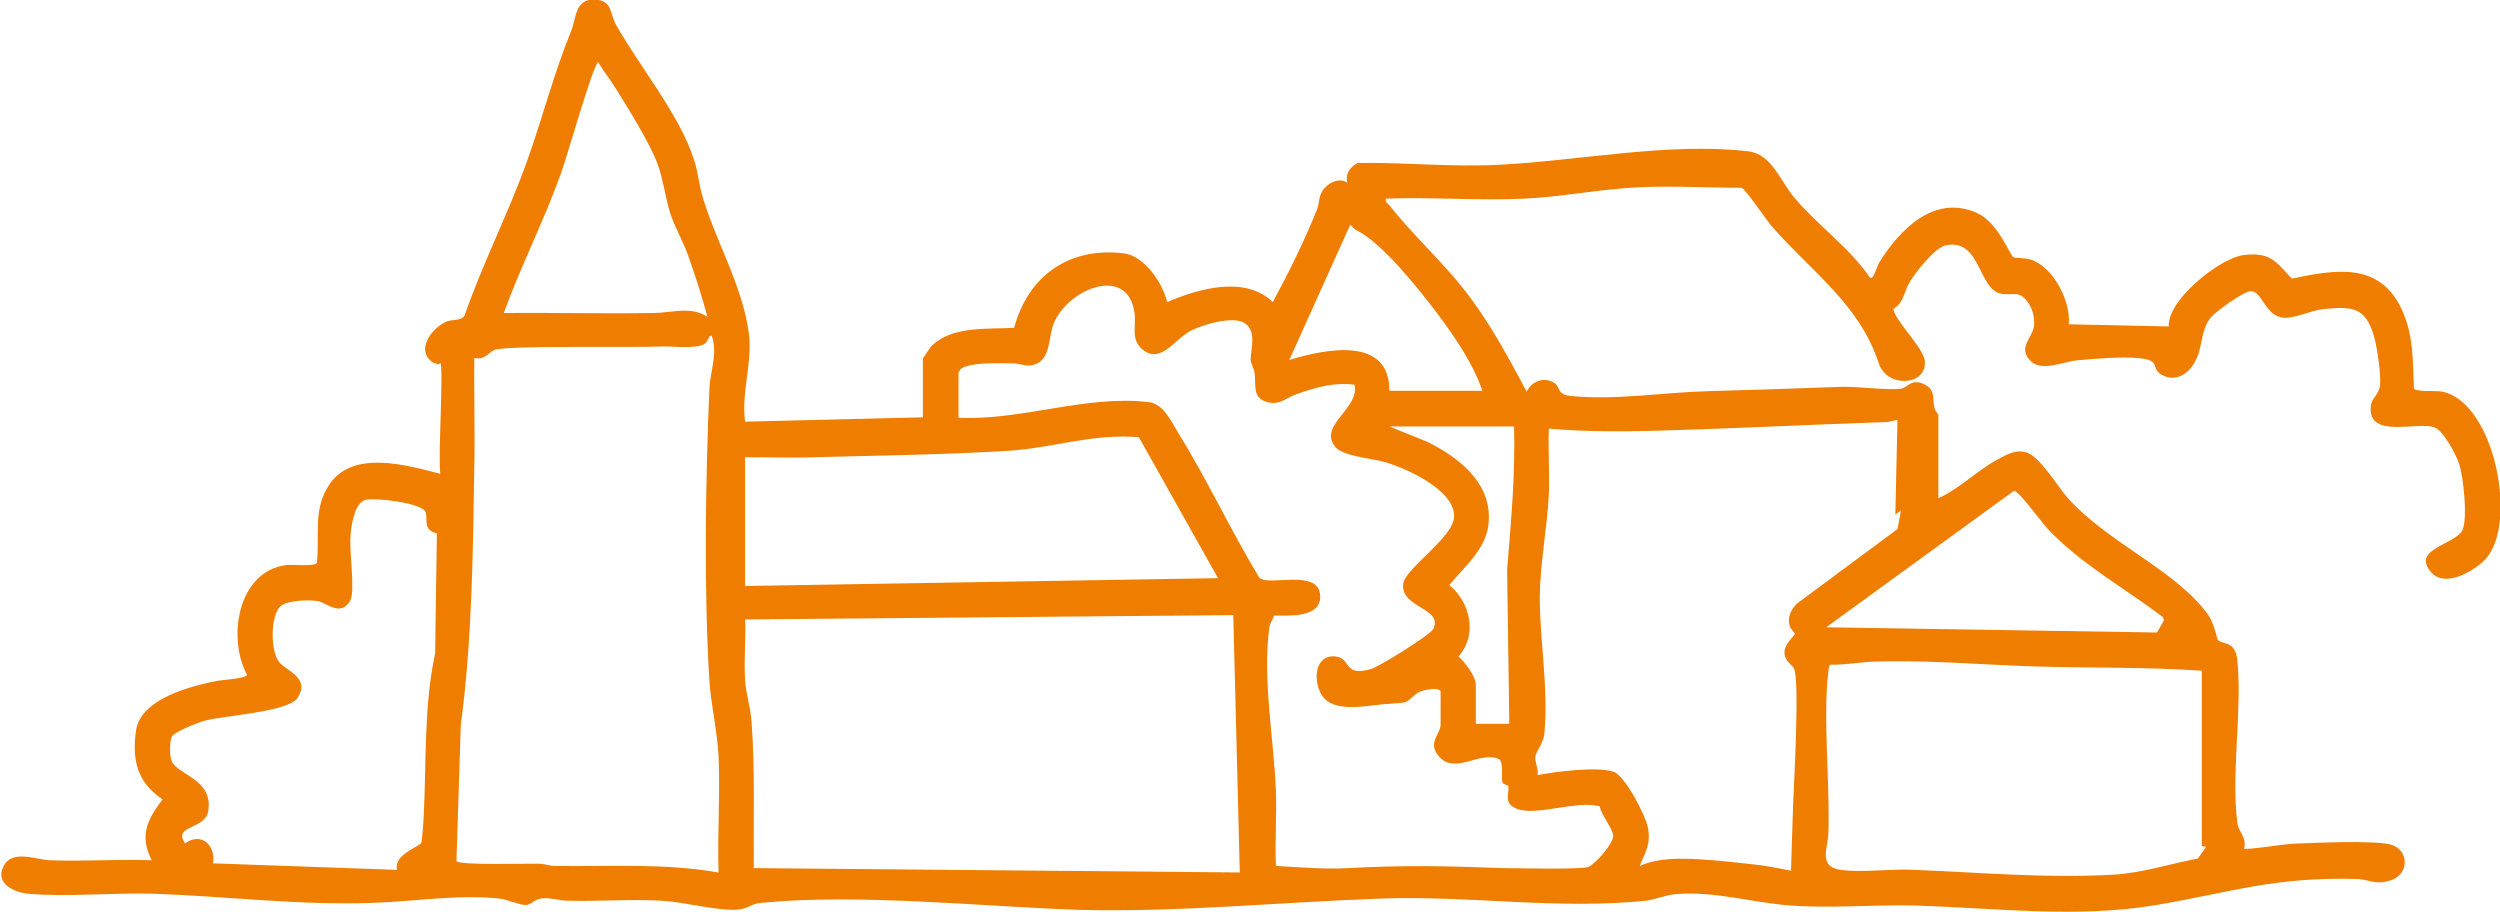
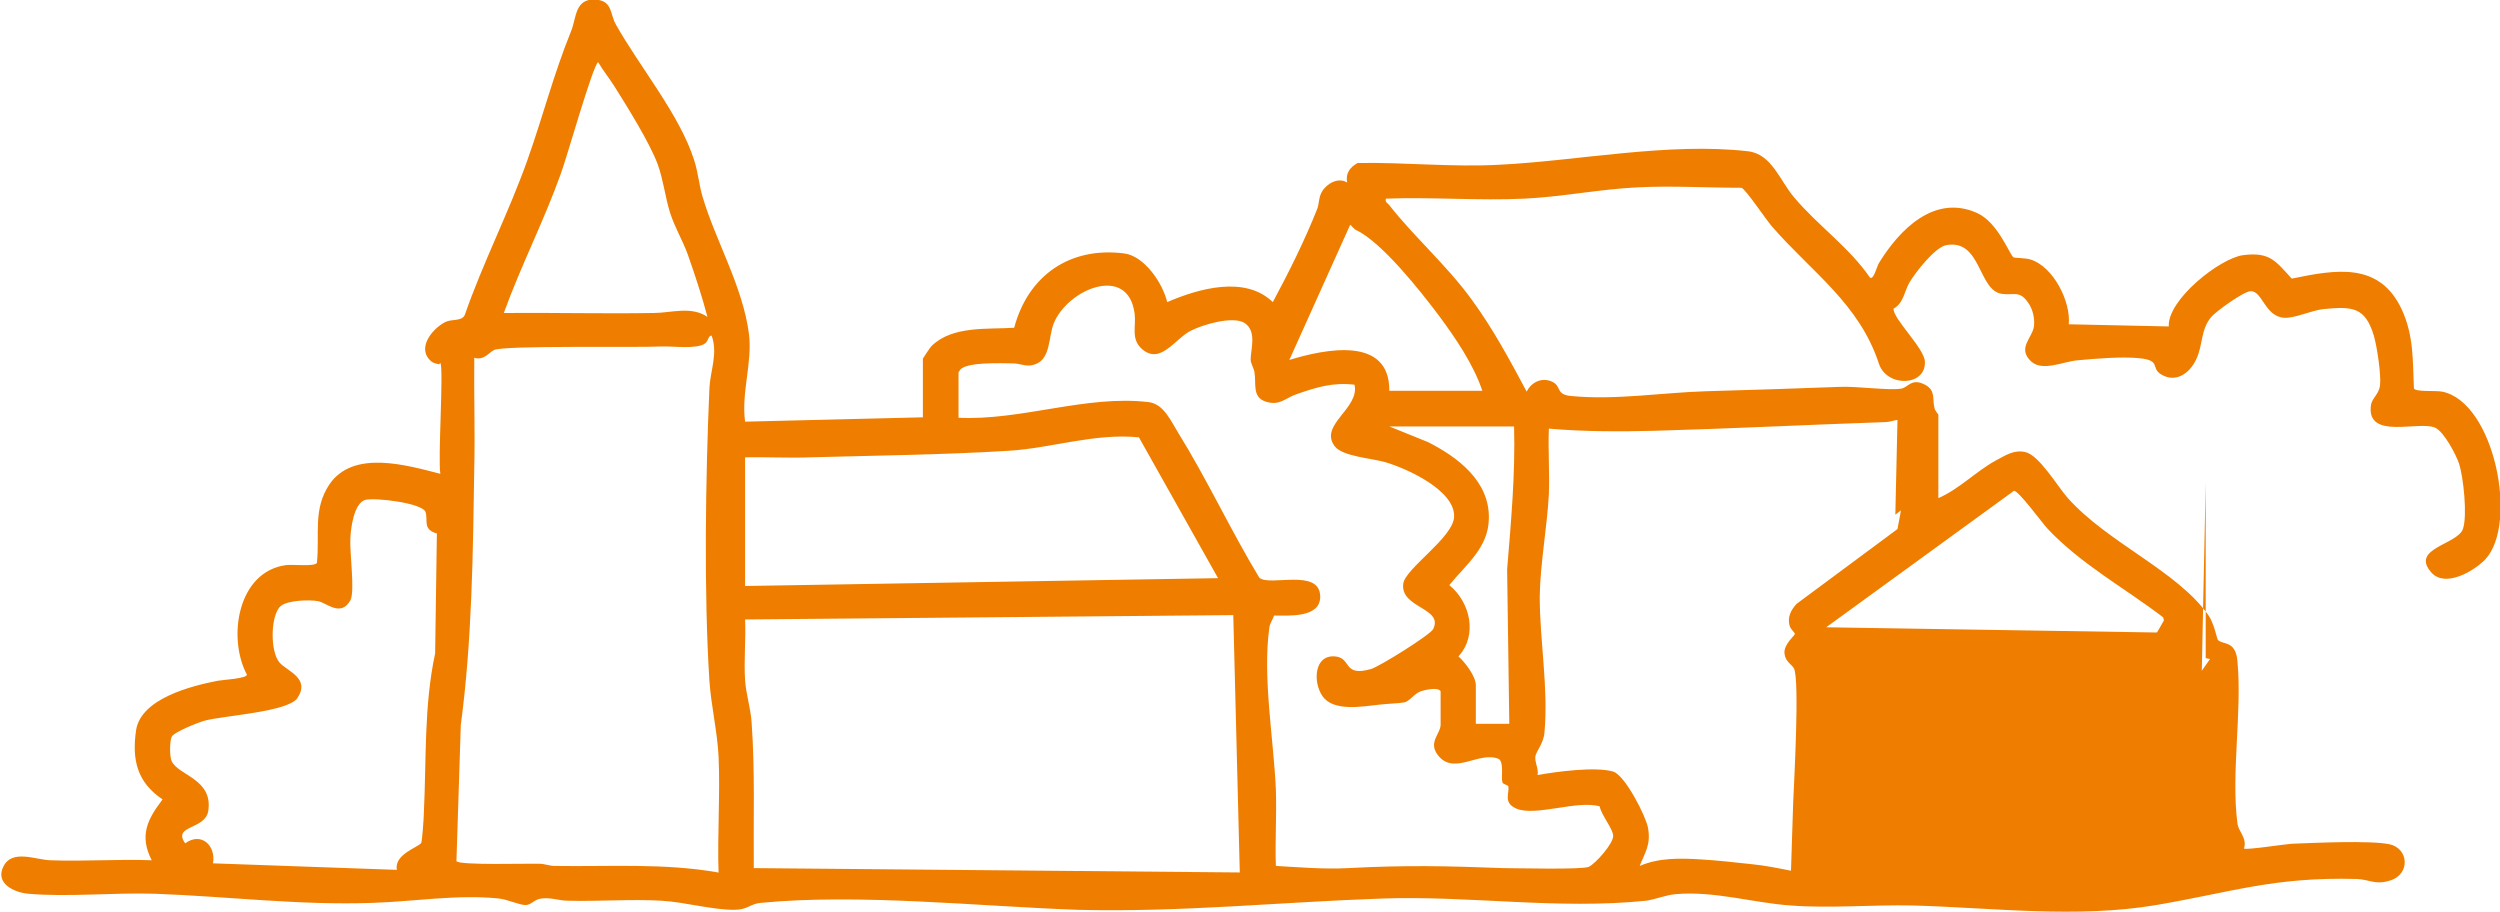
<svg xmlns="http://www.w3.org/2000/svg" id="Calque_1" viewBox="0 0 57.51 20.98">
  <defs>
    <style>.cls-1{fill:#ef7d00;}</style>
  </defs>
-   <path class="cls-1" d="M10.1,8.38s-.12-.02-.17-.06c-.36-.29,0-.75.31-.91.16-.08.37-.01.45-.16.42-1.21,1.01-2.35,1.44-3.56.36-1.01.6-1.97,1.01-2.98.12-.29.08-.75.56-.72.39.03.33.32.46.56.54.97,1.48,2.09,1.81,3.14.09.28.11.56.19.83.3,1.02.93,2.07,1.07,3.17.08.65-.18,1.34-.09,2.01l4.09-.1v-1.35s.17-.27.21-.3c.48-.46,1.28-.37,1.89-.41.32-1.2,1.28-1.87,2.53-1.71.47.06.89.69.99,1.12.72-.31,1.79-.62,2.43,0,.37-.69.73-1.41,1.02-2.14.05-.13.03-.26.11-.4.11-.19.38-.34.58-.21-.04-.21.06-.35.24-.45,1.08-.02,2.17.1,3.26.04,1.82-.09,3.89-.52,5.72-.31.55.06.74.69,1.07,1.07.54.64,1.26,1.14,1.74,1.84.09.04.15-.26.21-.35.47-.76,1.27-1.58,2.25-1.14.49.22.75.97.84,1.02.04.02.26.01.39.05.52.16.93.96.88,1.49l2.3.05c-.03-.62,1.18-1.57,1.71-1.64.62-.08.75.14,1.12.54,1.01-.21,2.02-.39,2.53.71.28.61.25,1.17.28,1.82.06.08.49.04.65.07,1.2.24,1.76,3.04.99,3.86-.26.27-.91.65-1.23.31-.52-.57.61-.65.72-1.02.1-.31.01-1.17-.09-1.49-.07-.21-.35-.74-.55-.83-.37-.17-1.58.29-1.48-.51.02-.17.18-.25.21-.46.03-.24-.07-.9-.14-1.14-.2-.68-.51-.68-1.16-.62-.28.03-.67.22-.91.2-.44-.03-.5-.63-.77-.61-.15,0-.79.46-.9.59-.25.29-.19.65-.35.98-.15.32-.47.55-.81.34-.24-.15.01-.32-.5-.37-.4-.04-1.02.01-1.43.05-.32.03-.79.26-1.05.03-.34-.31.03-.55.06-.82.02-.18-.03-.39-.13-.53-.2-.3-.34-.17-.61-.21-.55-.08-.47-1.27-1.28-1.12-.26.05-.7.62-.84.85-.12.2-.14.49-.37.61-.02.23.71.91.72,1.22.03.57-.88.6-1.06.04-.45-1.37-1.54-2.1-2.44-3.13-.14-.15-.62-.88-.72-.91-.79,0-1.6-.05-2.39-.01-.85.04-1.75.22-2.6.26-1.05.05-2.14-.04-3.19,0-.02.09.04.1.08.15.56.72,1.33,1.39,1.9,2.18.49.67.87,1.38,1.26,2.11.11-.23.38-.35.62-.21.17.1.06.28.4.31,1.03.1,2.1-.08,3.12-.11,1.03-.03,2.04-.06,3.06-.1.37-.02,1.15.09,1.42.04.16-.03.24-.26.56-.08.23.13.15.33.2.52.01.07.09.15.09.16v1.92c.48-.21.86-.61,1.31-.86.23-.12.42-.26.69-.2.32.07.74.79.98,1.06.92,1.03,2.51,1.67,3.23,2.69.13.18.2.55.22.57.1.12.41,0,.45.49.11,1.16-.15,2.6,0,3.73.02.19.23.34.15.58.04.04.94-.1,1.1-.11.52-.02,1.79-.08,2.24.01.45.09.49.68.04.83-.36.12-.49-.02-.79-.03-1.9-.05-2.85.3-4.61.6-1.82.31-3.77.06-5.6.01-.92-.02-1.91.07-2.81,0-.86-.06-1.76-.34-2.65-.26-.22.02-.46.12-.67.15-2.03.21-4.05-.12-6.07-.05-2.33.08-4.65.32-7,.26-2.29-.08-5.04-.38-7.3-.16-.24.02-.3.16-.61.16-.52,0-1.14-.18-1.68-.21-.7-.04-1.44.02-2.15,0-.2,0-.39-.08-.61-.05-.16.02-.23.15-.36.15-.14,0-.42-.13-.61-.15-.96-.1-1.96.07-2.91.1-1.68.06-3.34-.15-5.01-.21-.94-.03-2,.08-2.91,0-.33-.03-.77-.24-.57-.63.2-.4.74-.15,1.08-.14.77.03,1.55-.03,2.33,0-.29-.57-.1-.94.25-1.4-.58-.39-.71-.9-.61-1.59.11-.73,1.27-1.02,1.88-1.14.11-.02.67-.05.67-.14-.45-.84-.22-2.37.9-2.52.16-.02.65.04.71-.05.07-.65-.1-1.23.29-1.81.55-.8,1.77-.44,2.55-.24-.06-.32.08-2.44,0-2.55M16.28,7.31c-.13-.49-.29-.98-.46-1.46-.12-.33-.3-.62-.41-.97-.11-.36-.15-.74-.28-1.1-.18-.49-.71-1.34-1-1.8-.12-.19-.26-.36-.37-.55-.12.06-.73,2.23-.86,2.57-.39,1.09-.92,2.12-1.31,3.2,1.15-.01,2.3.02,3.45,0,.4,0,.87-.17,1.25.1M34.1,8.99c-.2-.6-.62-1.22-1-1.73-.42-.56-1.32-1.7-1.91-1.97-.05-.03-.09-.09-.13-.12l-1.4,3.11c.82-.25,2.31-.56,2.3.71h2.14ZM22.05,8.56v1.05c1.44.07,2.94-.53,4.37-.36.35.04.51.43.68.7.67,1.08,1.21,2.25,1.87,3.34.23.21,1.39-.23,1.4.43.01.5-.73.44-1.06.44-.03.09-.1.18-.11.28-.16,1.13.1,2.57.15,3.72.02.59-.02,1.18,0,1.76.55.03,1.11.08,1.66.05,1.32-.07,2.26-.05,3.57,0,.29,0,1.82.04,1.97-.03.16-.08.56-.53.56-.71,0-.16-.28-.49-.31-.68-.52-.15-1.48.24-1.92.05-.3-.13-.16-.35-.18-.5,0-.05-.13-.05-.14-.11-.03-.11.04-.45-.08-.53-.44-.19-1,.36-1.37-.05-.29-.32.03-.52.03-.74v-.77c-.07-.1-.35-.03-.45,0-.17.06-.26.24-.4.26-.1.02-.41.03-.56.05-.38.04-1.06.17-1.31-.2-.22-.32-.19-.95.29-.91.39.03.17.48.83.29.2-.06,1.37-.79,1.43-.92.24-.49-.76-.48-.69-1.04.04-.35,1.15-1.06,1.17-1.54.03-.61-1.1-1.12-1.59-1.26-.31-.09-.99-.13-1.16-.37-.36-.49.58-.86.46-1.41-.5-.06-.88.06-1.34.22-.26.09-.38.27-.7.17-.32-.1-.22-.42-.26-.66-.01-.11-.09-.21-.09-.31,0-.23.15-.65-.14-.84-.27-.17-.97.04-1.24.18-.37.19-.7.8-1.13.41-.25-.23-.12-.52-.16-.81-.15-1.14-1.54-.56-1.86.23-.12.3-.07.79-.4.93-.21.09-.32,0-.52-.01-.22,0-1.18-.05-1.25.18M16.53,20.08c-.03-.89.04-1.8,0-2.68-.03-.58-.17-1.16-.21-1.73-.13-2.02-.09-4.71,0-6.75.02-.39.2-.8.05-1.2-.08,0-.07.12-.15.18-.19.14-.74.06-1,.07-.61.03-3.59-.03-3.85.08-.12.05-.23.25-.46.18-.01.84.02,1.69,0,2.53-.03,1.97-.05,3.97-.31,5.92l-.1,3.13c.07.1,1.64.05,1.91.06.12,0,.23.05.35.05,1.26.02,2.51-.07,3.76.15M43.65,9.66c-.09.01-.18.05-.28.05-1.77.06-3.54.15-5.31.2-.8.02-1.63.02-2.43-.05-.02.5.02,1.01,0,1.51-.04.75-.2,1.61-.21,2.35,0,1.03.2,2.09.11,3.12-.02.27-.19.43-.21.56-.02.13.08.29.05.43.43-.08,1.34-.2,1.74-.08.27.08.75,1.02.8,1.29.07.39-.06.55-.19.88.44-.19.93-.18,1.41-.15.36.02.8.07,1.17.11.3.03.6.09.9.15.02-.52.03-1.04.05-1.56.02-.47.15-2.81.02-3.09-.05-.1-.2-.15-.22-.35-.02-.21.24-.41.24-.45,0-.02-.1-.11-.12-.18-.06-.2.03-.37.16-.51l2.32-1.72.08-.43-.13.1.05-2.2ZM34.82,9.81h-2.86l.89.36c.69.35,1.42.9,1.4,1.76-.01.67-.52,1.05-.91,1.53.48.39.66,1.15.21,1.64.15.13.4.46.4.66v.89h.77s-.05-3.55-.05-3.55c.09-1.1.19-2.19.16-3.29M17.14,10.52v2.96l10.88-.18-1.82-3.24c-1.02-.1-2.01.25-3,.31-1.46.09-3.07.11-4.55.15-.5.02-1.01-.01-1.51,0M49.62,14.55l.16-.28-.02-.07c-.89-.68-1.89-1.22-2.66-2.04-.13-.14-.66-.87-.77-.87l-4.32,3.14,7.6.12ZM10.04,12.27c-.32-.1-.19-.29-.25-.49-.07-.21-1.17-.34-1.39-.28-.26.08-.33.65-.34.88-.02.33.11,1.23,0,1.43-.22.39-.54.06-.74.02-.2-.04-.71-.02-.86.11-.24.2-.25,1.05-.03,1.3.17.2.72.36.41.82-.22.32-1.7.4-2.14.52-.14.04-.7.26-.75.37-.05.1-.05.46,0,.56.15.33.96.41.84,1.15-.07.43-.83.32-.53.74.37-.27.71.05.64.46l4.23.15c-.07-.36.5-.52.56-.62.02-.03.06-.58.06-.68.06-1.23,0-2.47.26-3.68l.04-2.77ZM28.38,14.15l-11.24.1c.02.46-.03.95,0,1.4.02.31.13.65.15.97.08,1.11.04,2.23.05,3.35l11.18.1-.15-5.93ZM50.65,15.43c-1.29-.09-2.57-.06-3.86-.1-1.23-.04-2.45-.15-3.68-.11-.32.01-.67.08-1,.07-.05.04-.04.1-.05.15-.13,1.09.04,2.58,0,3.73-.01.33-.24.77.28.84.49.07,1.17-.03,1.69,0,1.51.06,3.07.2,4.6.11.66-.04,1.29-.25,1.93-.37l.19-.27s-.1-.02-.1-.02v-4.04Z" />
+   <path class="cls-1" d="M10.1,8.38s-.12-.02-.17-.06c-.36-.29,0-.75.31-.91.16-.08.37-.01.45-.16.42-1.21,1.01-2.35,1.44-3.56.36-1.01.6-1.97,1.01-2.98.12-.29.08-.75.56-.72.39.03.33.32.46.56.54.97,1.48,2.09,1.81,3.14.09.28.11.56.19.83.3,1.02.93,2.07,1.07,3.17.08.65-.18,1.34-.09,2.01l4.09-.1v-1.35s.17-.27.21-.3c.48-.46,1.28-.37,1.89-.41.32-1.2,1.28-1.87,2.53-1.71.47.06.89.69.99,1.12.72-.31,1.79-.62,2.43,0,.37-.69.73-1.41,1.02-2.14.05-.13.03-.26.11-.4.11-.19.38-.34.58-.21-.04-.21.06-.35.24-.45,1.08-.02,2.17.1,3.26.04,1.82-.09,3.89-.52,5.72-.31.55.06.74.69,1.07,1.07.54.64,1.26,1.14,1.74,1.84.09.04.15-.26.21-.35.47-.76,1.27-1.58,2.25-1.14.49.22.75.97.84,1.02.04.02.26.01.39.05.52.16.93.96.88,1.49l2.3.05c-.03-.62,1.18-1.57,1.71-1.64.62-.08.75.14,1.12.54,1.01-.21,2.02-.39,2.53.71.28.61.25,1.17.28,1.82.06.08.49.04.65.07,1.2.24,1.76,3.04.99,3.86-.26.27-.91.65-1.23.31-.52-.57.61-.65.72-1.02.1-.31.01-1.17-.09-1.49-.07-.21-.35-.74-.55-.83-.37-.17-1.58.29-1.48-.51.02-.17.18-.25.21-.46.03-.24-.07-.9-.14-1.14-.2-.68-.51-.68-1.16-.62-.28.03-.67.22-.91.2-.44-.03-.5-.63-.77-.61-.15,0-.79.46-.9.59-.25.29-.19.65-.35.98-.15.32-.47.55-.81.34-.24-.15.01-.32-.5-.37-.4-.04-1.02.01-1.43.05-.32.03-.79.26-1.05.03-.34-.31.03-.55.06-.82.02-.18-.03-.39-.13-.53-.2-.3-.34-.17-.61-.21-.55-.08-.47-1.27-1.28-1.12-.26.05-.7.62-.84.85-.12.2-.14.49-.37.61-.02.23.71.91.72,1.22.03.57-.88.6-1.06.04-.45-1.37-1.54-2.1-2.44-3.13-.14-.15-.62-.88-.72-.91-.79,0-1.6-.05-2.39-.01-.85.04-1.75.22-2.6.26-1.05.05-2.14-.04-3.19,0-.02.09.04.1.08.15.56.72,1.33,1.39,1.9,2.18.49.67.87,1.38,1.26,2.11.11-.23.38-.35.62-.21.17.1.06.28.4.31,1.03.1,2.1-.08,3.12-.11,1.03-.03,2.04-.06,3.06-.1.37-.02,1.15.09,1.42.04.16-.03.24-.26.56-.08.23.13.15.33.2.52.01.07.09.15.09.16v1.92c.48-.21.86-.61,1.31-.86.23-.12.42-.26.69-.2.32.07.74.79.98,1.06.92,1.03,2.51,1.67,3.23,2.69.13.18.2.55.22.57.1.12.41,0,.45.49.11,1.16-.15,2.6,0,3.73.02.19.23.34.15.58.04.04.94-.1,1.1-.11.52-.02,1.79-.08,2.24.01.45.09.49.68.04.83-.36.12-.49-.02-.79-.03-1.9-.05-2.85.3-4.61.6-1.82.31-3.77.06-5.6.01-.92-.02-1.91.07-2.81,0-.86-.06-1.76-.34-2.65-.26-.22.02-.46.12-.67.15-2.03.21-4.05-.12-6.07-.05-2.33.08-4.65.32-7,.26-2.29-.08-5.04-.38-7.3-.16-.24.02-.3.16-.61.16-.52,0-1.14-.18-1.68-.21-.7-.04-1.44.02-2.15,0-.2,0-.39-.08-.61-.05-.16.02-.23.15-.36.15-.14,0-.42-.13-.61-.15-.96-.1-1.96.07-2.91.1-1.68.06-3.34-.15-5.01-.21-.94-.03-2,.08-2.91,0-.33-.03-.77-.24-.57-.63.2-.4.74-.15,1.08-.14.77.03,1.55-.03,2.33,0-.29-.57-.1-.94.25-1.4-.58-.39-.71-.9-.61-1.59.11-.73,1.27-1.02,1.88-1.14.11-.02.67-.05.67-.14-.45-.84-.22-2.37.9-2.52.16-.02.65.04.71-.05.07-.65-.1-1.23.29-1.81.55-.8,1.77-.44,2.55-.24-.06-.32.08-2.44,0-2.55M16.28,7.31c-.13-.49-.29-.98-.46-1.46-.12-.33-.3-.62-.41-.97-.11-.36-.15-.74-.28-1.1-.18-.49-.71-1.34-1-1.8-.12-.19-.26-.36-.37-.55-.12.06-.73,2.23-.86,2.57-.39,1.09-.92,2.12-1.31,3.2,1.15-.01,2.3.02,3.45,0,.4,0,.87-.17,1.25.1M34.1,8.99c-.2-.6-.62-1.22-1-1.73-.42-.56-1.32-1.7-1.91-1.97-.05-.03-.09-.09-.13-.12l-1.4,3.11c.82-.25,2.31-.56,2.3.71h2.14ZM22.05,8.56v1.05c1.44.07,2.94-.53,4.37-.36.35.04.51.43.68.7.67,1.08,1.21,2.25,1.87,3.34.23.21,1.39-.23,1.4.43.01.5-.73.44-1.06.44-.03.09-.1.18-.11.28-.16,1.13.1,2.57.15,3.72.02.59-.02,1.18,0,1.76.55.03,1.11.08,1.66.05,1.32-.07,2.26-.05,3.57,0,.29,0,1.82.04,1.97-.03.16-.08.56-.53.56-.71,0-.16-.28-.49-.31-.68-.52-.15-1.48.24-1.92.05-.3-.13-.16-.35-.18-.5,0-.05-.13-.05-.14-.11-.03-.11.04-.45-.08-.53-.44-.19-1,.36-1.37-.05-.29-.32.03-.52.03-.74v-.77c-.07-.1-.35-.03-.45,0-.17.06-.26.24-.4.26-.1.02-.41.03-.56.05-.38.04-1.06.17-1.31-.2-.22-.32-.19-.95.29-.91.39.03.17.48.83.29.2-.06,1.37-.79,1.43-.92.24-.49-.76-.48-.69-1.04.04-.35,1.15-1.06,1.17-1.54.03-.61-1.1-1.12-1.59-1.26-.31-.09-.99-.13-1.16-.37-.36-.49.58-.86.46-1.41-.5-.06-.88.06-1.34.22-.26.09-.38.27-.7.17-.32-.1-.22-.42-.26-.66-.01-.11-.09-.21-.09-.31,0-.23.15-.65-.14-.84-.27-.17-.97.04-1.24.18-.37.19-.7.8-1.13.41-.25-.23-.12-.52-.16-.81-.15-1.14-1.54-.56-1.86.23-.12.3-.07.79-.4.93-.21.09-.32,0-.52-.01-.22,0-1.18-.05-1.25.18M16.53,20.08c-.03-.89.04-1.8,0-2.68-.03-.58-.17-1.16-.21-1.73-.13-2.02-.09-4.71,0-6.75.02-.39.2-.8.05-1.2-.08,0-.07.12-.15.18-.19.14-.74.06-1,.07-.61.03-3.59-.03-3.85.08-.12.05-.23.25-.46.18-.01.84.02,1.69,0,2.53-.03,1.97-.05,3.97-.31,5.92l-.1,3.13c.07.1,1.64.05,1.91.06.12,0,.23.05.35.05,1.26.02,2.51-.07,3.76.15M43.65,9.66c-.09.01-.18.05-.28.05-1.77.06-3.54.15-5.31.2-.8.02-1.63.02-2.43-.05-.02.5.02,1.01,0,1.51-.04.75-.2,1.61-.21,2.35,0,1.03.2,2.09.11,3.12-.02.27-.19.43-.21.56-.02.13.08.29.05.43.43-.08,1.34-.2,1.74-.08.27.08.75,1.02.8,1.29.07.39-.06.55-.19.88.44-.19.93-.18,1.41-.15.36.02.8.07,1.17.11.3.03.6.09.9.15.02-.52.03-1.04.05-1.56.02-.47.15-2.81.02-3.09-.05-.1-.2-.15-.22-.35-.02-.21.24-.41.24-.45,0-.02-.1-.11-.12-.18-.06-.2.03-.37.16-.51l2.32-1.72.08-.43-.13.1.05-2.2ZM34.82,9.81h-2.86l.89.36c.69.35,1.42.9,1.4,1.76-.01.67-.52,1.05-.91,1.53.48.39.66,1.15.21,1.64.15.13.4.46.4.66v.89h.77s-.05-3.55-.05-3.55c.09-1.1.19-2.19.16-3.29M17.14,10.52v2.96l10.88-.18-1.82-3.24c-1.02-.1-2.01.25-3,.31-1.46.09-3.07.11-4.55.15-.5.02-1.01-.01-1.51,0M49.62,14.55l.16-.28-.02-.07c-.89-.68-1.89-1.22-2.66-2.04-.13-.14-.66-.87-.77-.87l-4.32,3.14,7.6.12ZM10.04,12.27c-.32-.1-.19-.29-.25-.49-.07-.21-1.17-.34-1.39-.28-.26.08-.33.65-.34.88-.02.33.11,1.23,0,1.43-.22.39-.54.06-.74.02-.2-.04-.71-.02-.86.11-.24.2-.25,1.05-.03,1.3.17.2.72.36.41.82-.22.32-1.7.4-2.14.52-.14.04-.7.26-.75.37-.05.1-.05.46,0,.56.15.33.96.41.84,1.15-.07.43-.83.32-.53.74.37-.27.71.05.64.46l4.23.15c-.07-.36.5-.52.56-.62.02-.03.06-.58.06-.68.06-1.23,0-2.47.26-3.68l.04-2.77ZM28.38,14.15l-11.24.1c.02.46-.03.95,0,1.4.02.31.13.65.15.97.08,1.11.04,2.23.05,3.35l11.18.1-.15-5.93ZM50.65,15.43l.19-.27s-.1-.02-.1-.02v-4.04Z" />
</svg>